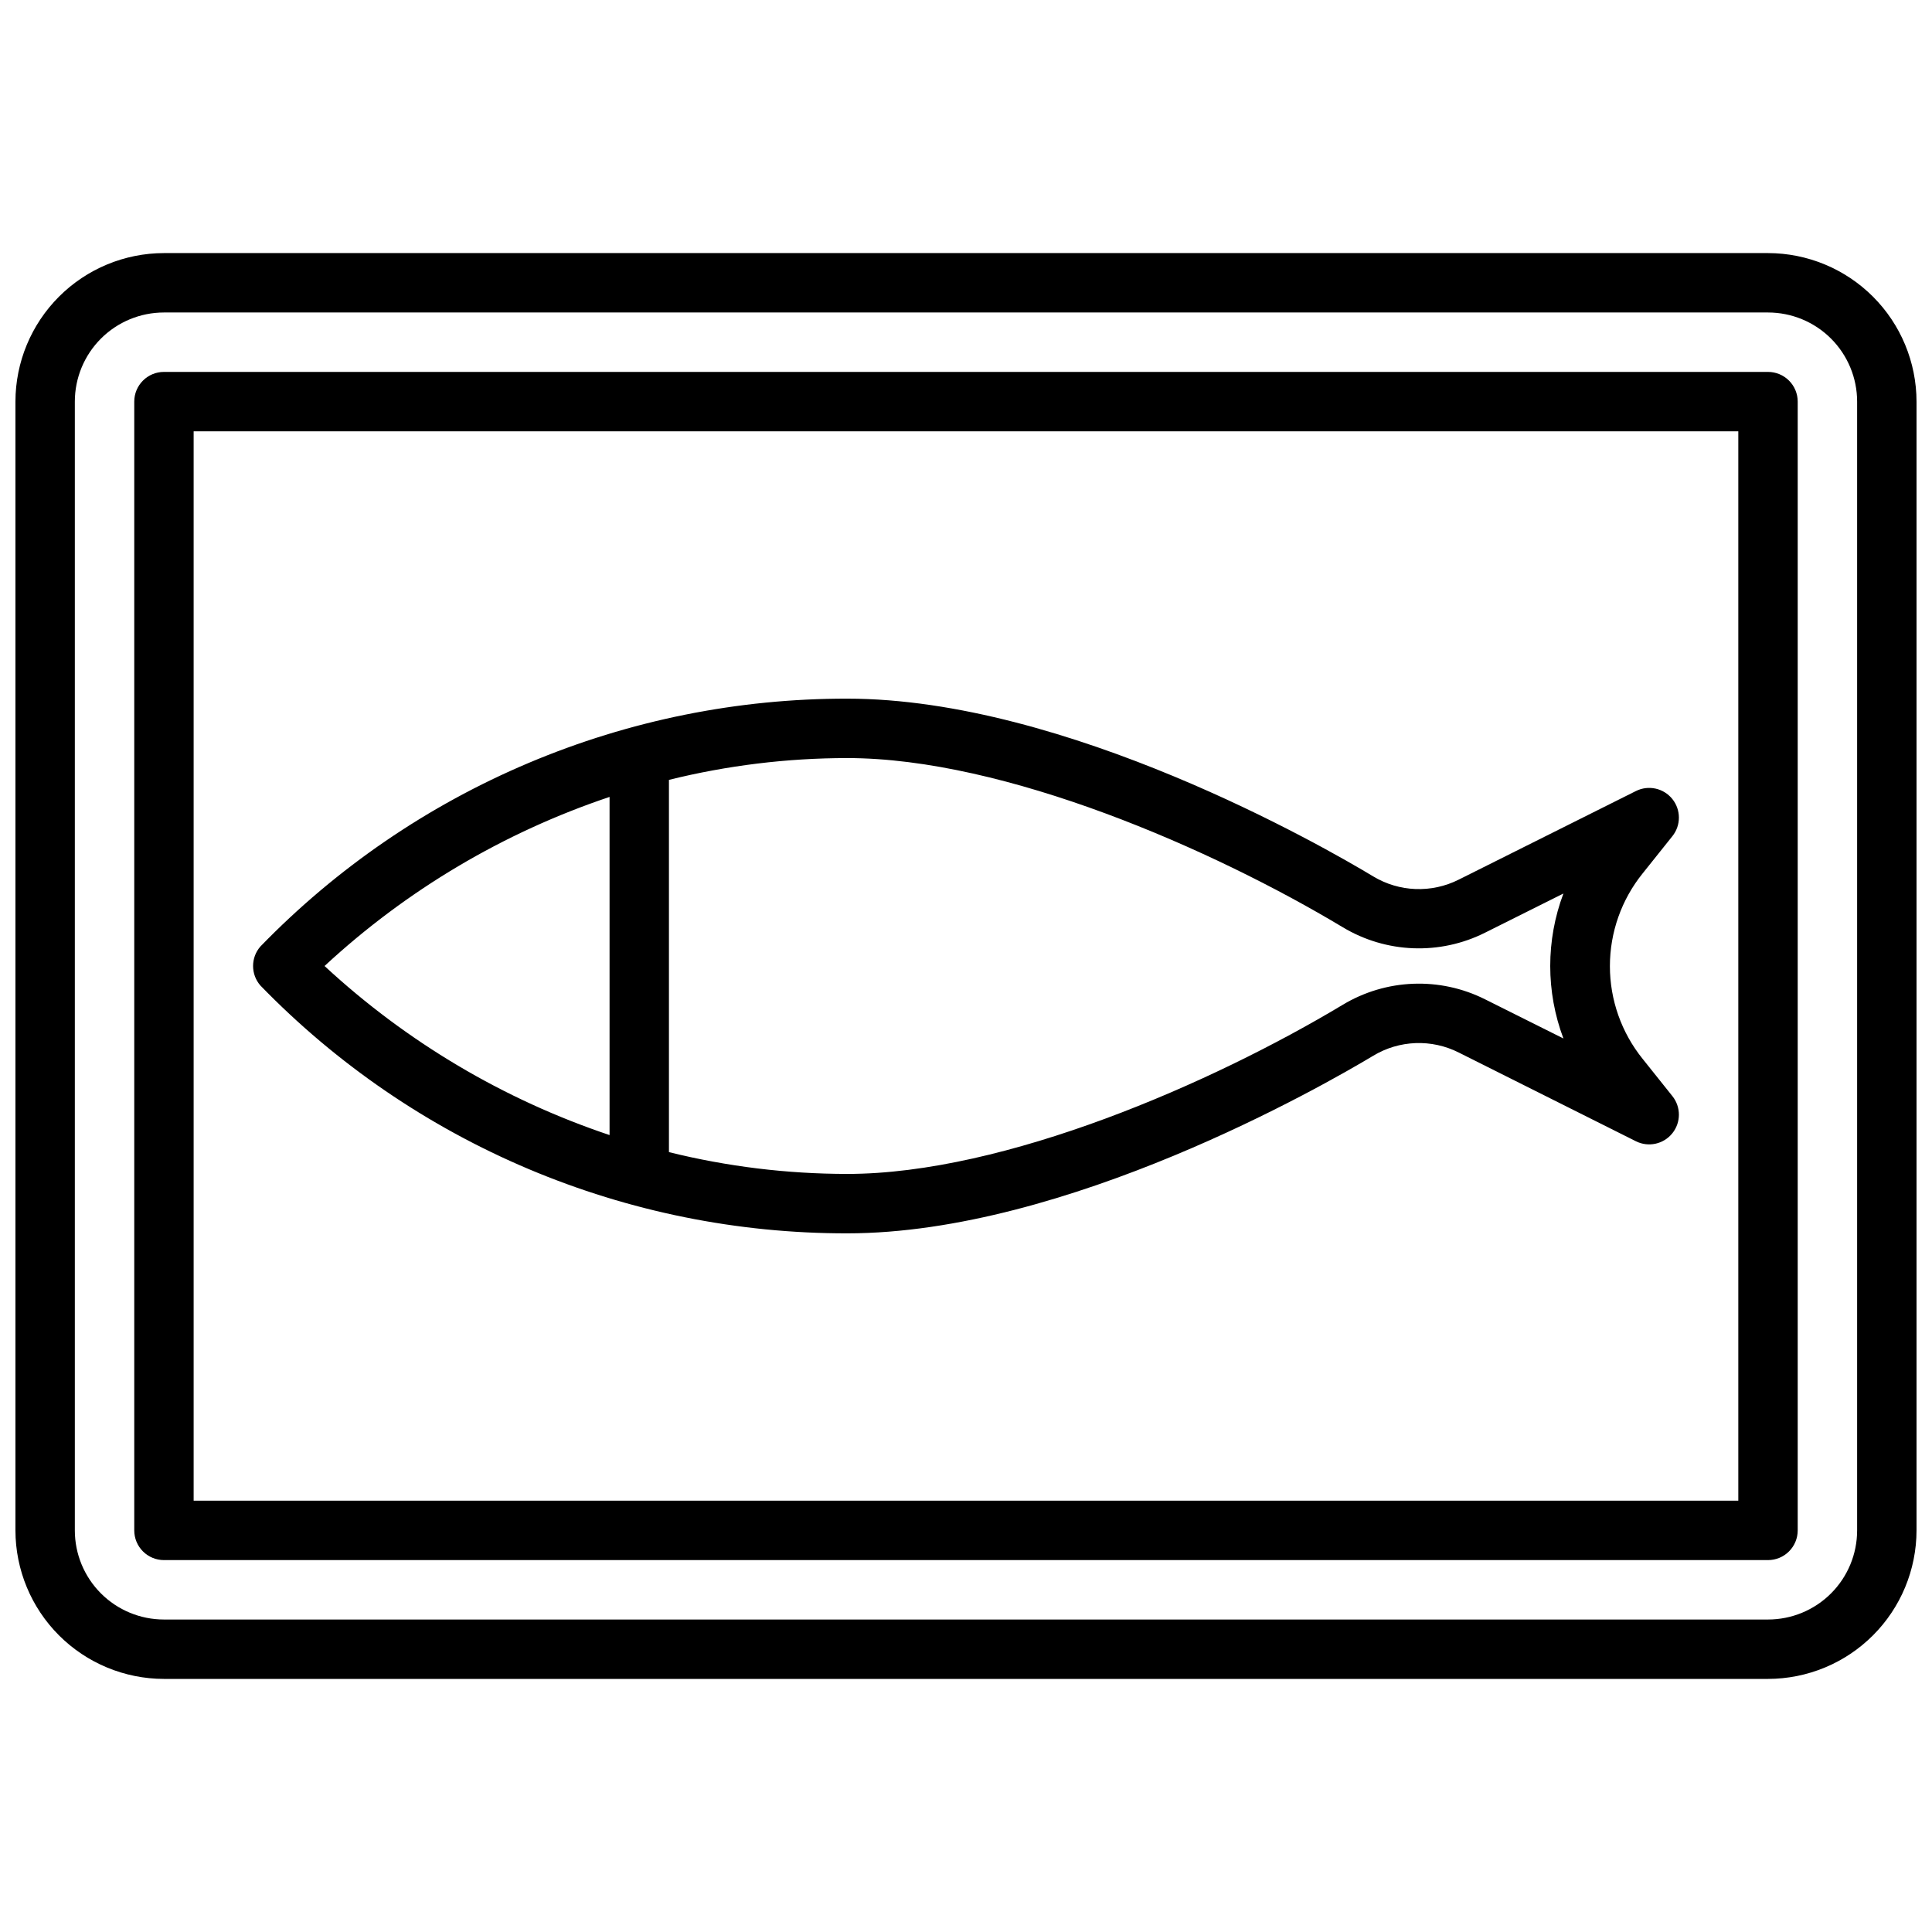
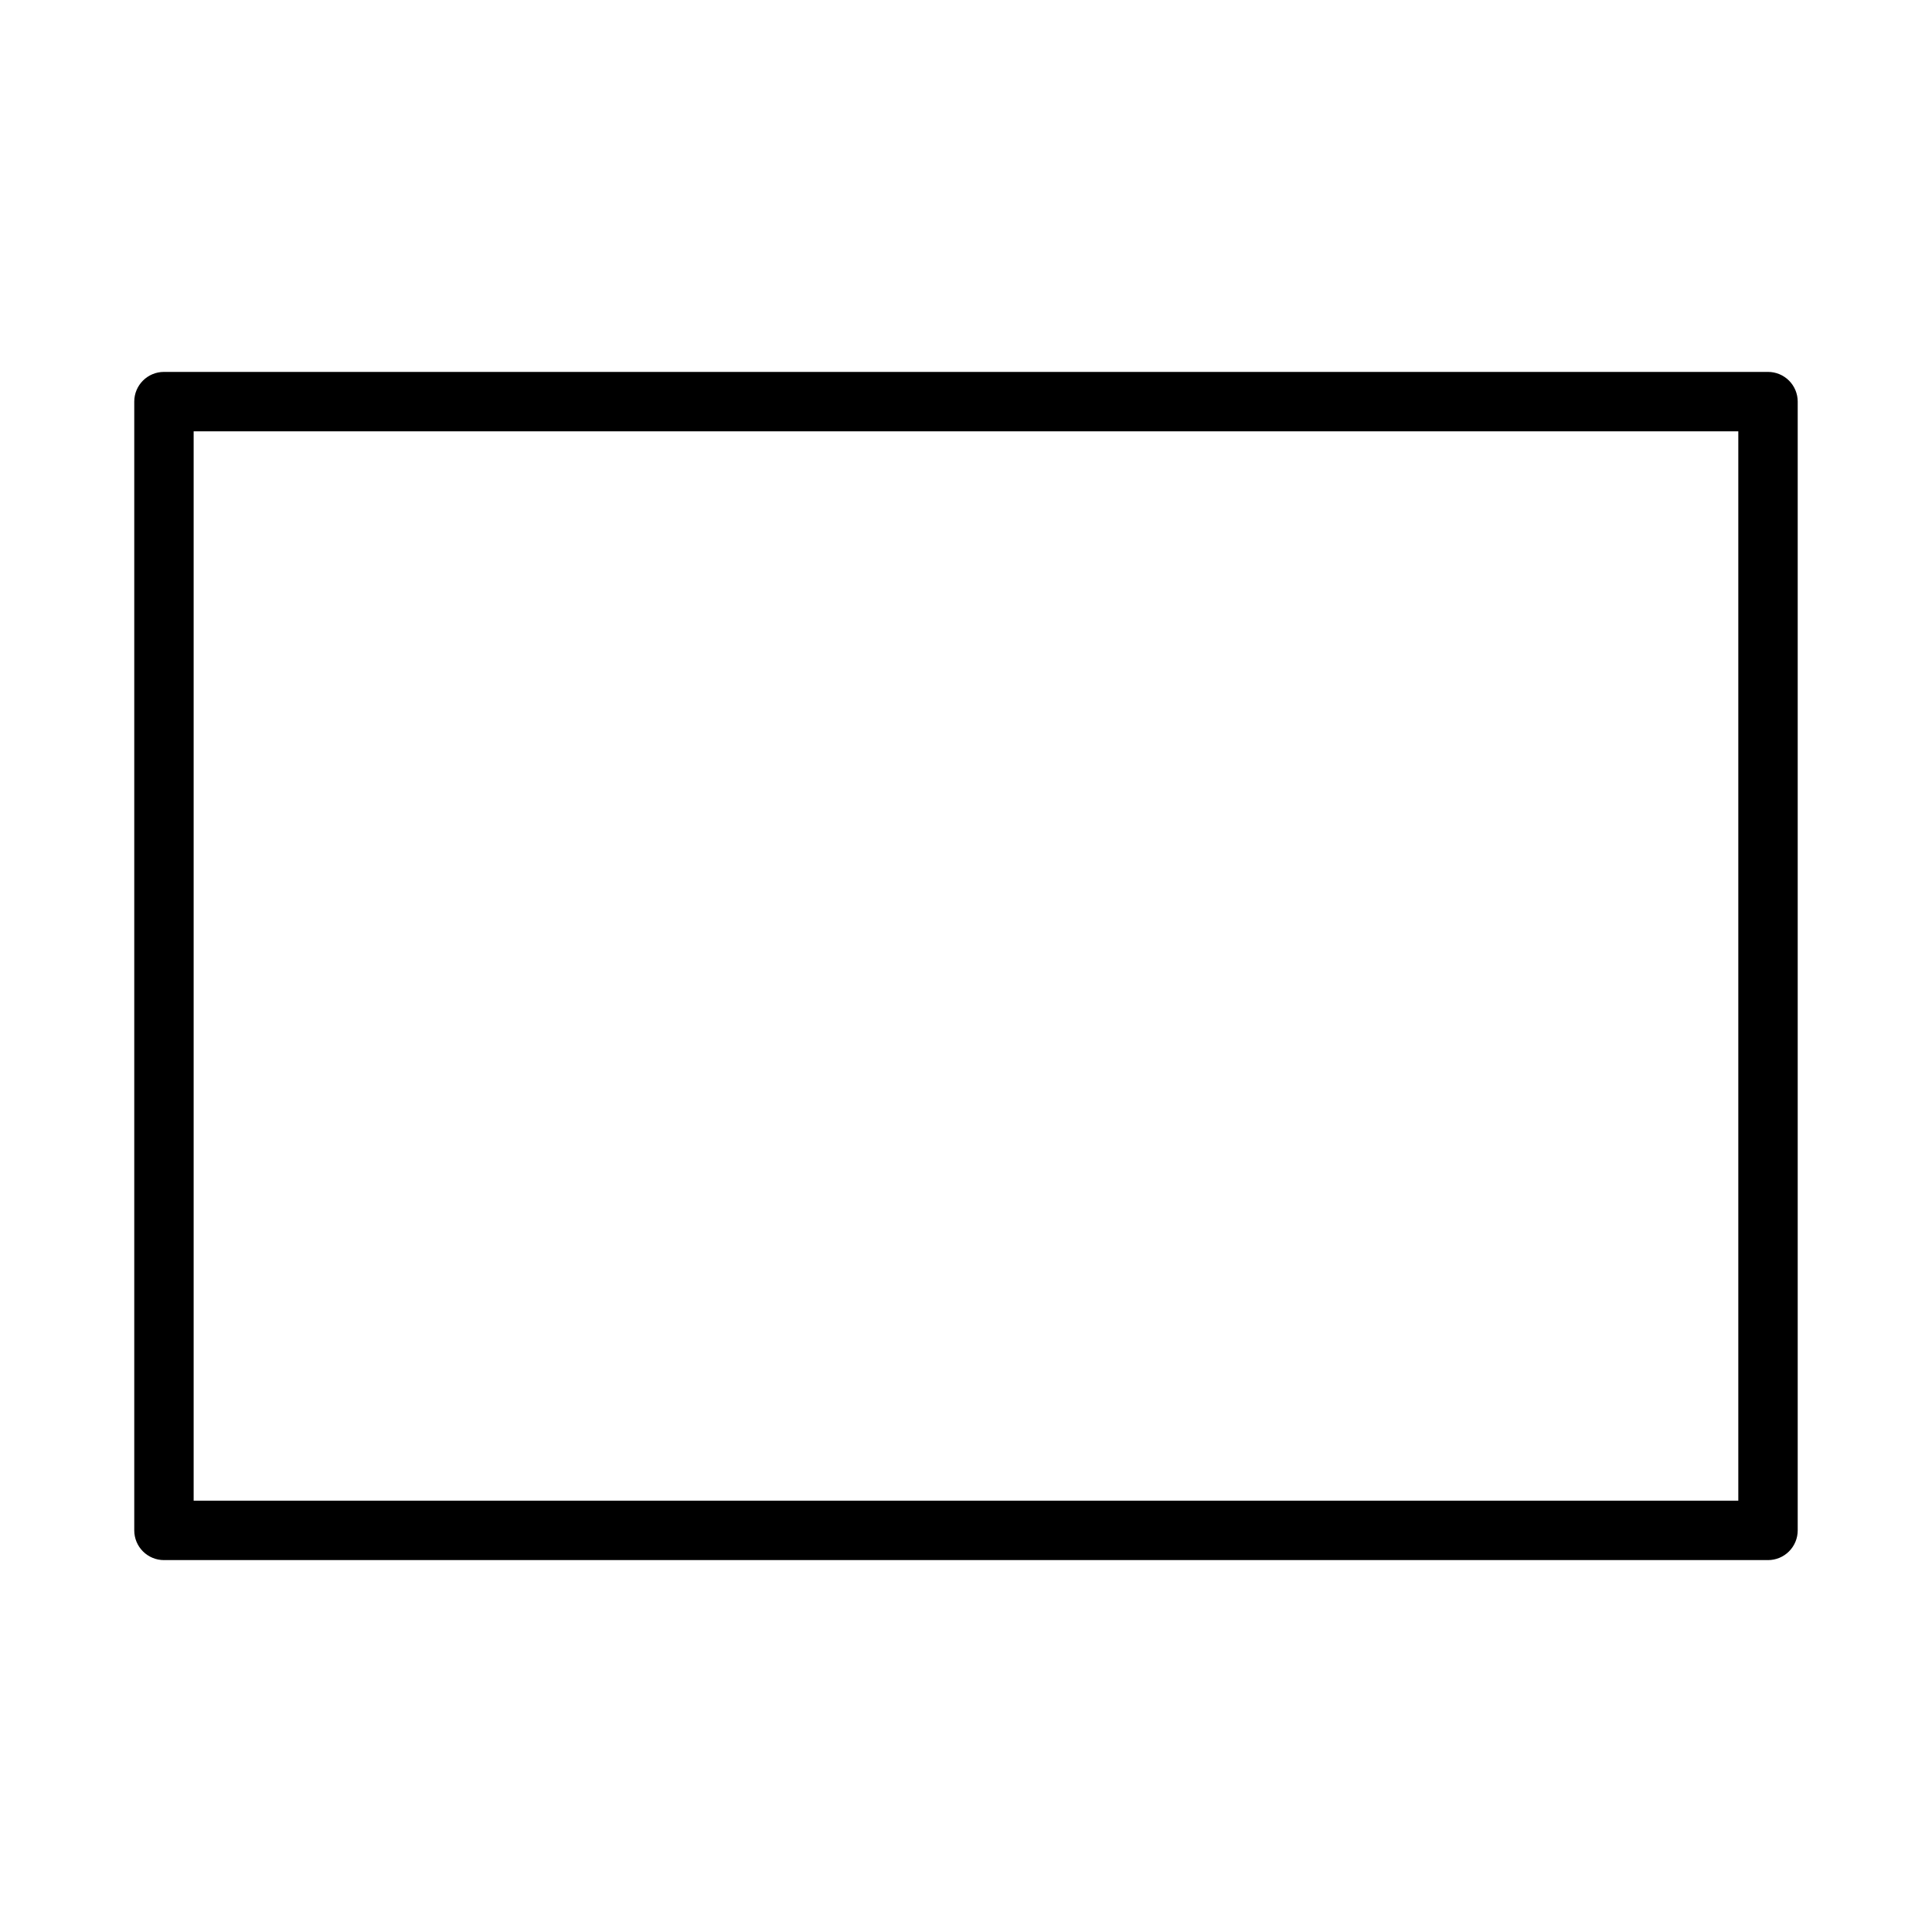
<svg xmlns="http://www.w3.org/2000/svg" width="800px" height="800px" version="1.1" viewBox="144 144 512 512">
  <defs>
    <clipPath id="a">
      <path d="m148.09 211h503.81v378h-503.81z" />
    </clipPath>
  </defs>
  <g clip-path="url(#a)">
-     <path d="m612.54 211.07h-425.09c-10.434 0.012-20.438 4.164-27.816 11.543-7.379 7.379-11.531 17.383-11.543 27.816v299.14c0.012 10.438 4.164 20.441 11.543 27.82 7.379 7.379 17.383 11.527 27.816 11.539h425.09c10.434-0.012 20.438-4.16 27.816-11.539 7.379-7.379 11.531-17.383 11.543-27.82v-299.14c-0.012-10.434-4.164-20.438-11.543-27.816-7.379-7.379-17.383-11.531-27.816-11.543zm23.617 338.5c0 6.266-2.488 12.27-6.918 16.699-4.43 4.43-10.438 6.918-16.699 6.918h-425.09c-6.262 0-12.27-2.488-16.699-6.918-4.43-4.43-6.918-10.434-6.918-16.699v-299.14c0-6.262 2.488-12.27 6.918-16.699 4.43-4.43 10.438-6.918 16.699-6.918h425.09c6.262 0 12.27 2.488 16.699 6.918 4.43 4.43 6.918 10.438 6.918 16.699z" />
-   </g>
+     </g>
  <path d="m612.54 242.56h-425.09c-4.348 0-7.871 3.523-7.871 7.871v299.14c0 2.09 0.828 4.09 2.305 5.566 1.477 1.477 3.481 2.305 5.566 2.305h425.09c2.09 0 4.09-0.828 5.566-2.305 1.477-1.477 2.305-3.477 2.305-5.566v-299.14c0-2.086-0.828-4.09-2.305-5.566-1.477-1.477-3.477-2.305-5.566-2.305zm-7.871 299.14h-409.35v-283.39h409.35z" />
-   <path d="m368.51 470.85c58.07 0 126.3-39.195 139.4-47.059 6.906-4.172 15.473-4.496 22.676-0.859l46.949 23.516c3.309 1.648 7.32 0.777 9.641-2.102 2.324-2.875 2.332-6.981 0.02-9.867l-7.871-9.855c-5.617-6.961-8.684-15.637-8.684-24.582 0-8.949 3.066-17.625 8.684-24.586l7.871-9.855c2.312-2.887 2.305-6.988-0.02-9.867-2.32-2.875-6.332-3.75-9.641-2.098l-46.949 23.473c-7.203 3.633-15.77 3.309-22.676-0.855-13.094-7.906-81.328-47.102-139.4-47.102-29-0.035-57.707 5.758-84.422 17.039-26.711 11.281-50.883 27.82-71.074 48.633-2.594 2.965-2.594 7.391 0 10.359 20.191 20.809 44.363 37.348 71.074 48.629 26.715 11.281 55.422 17.074 84.422 17.039zm131.3-81.145c11.508 6.941 25.777 7.488 37.785 1.445l20.727-10.359c-4.66 12.383-4.66 26.035 0 38.418l-20.727-10.359c-12.008-6.039-26.277-5.492-37.785 1.449-34.434 20.672-89.488 44.805-131.3 44.805-15.922-0.008-31.781-1.949-47.234-5.777v-98.652c15.453-3.828 31.312-5.769 47.234-5.777 41.809 0 96.863 24.137 131.3 44.809zm-194.27-34.512v89.613c-28.07-9.414-53.816-24.688-75.531-44.805 21.715-20.121 47.461-35.395 75.531-44.809z" />
</svg>